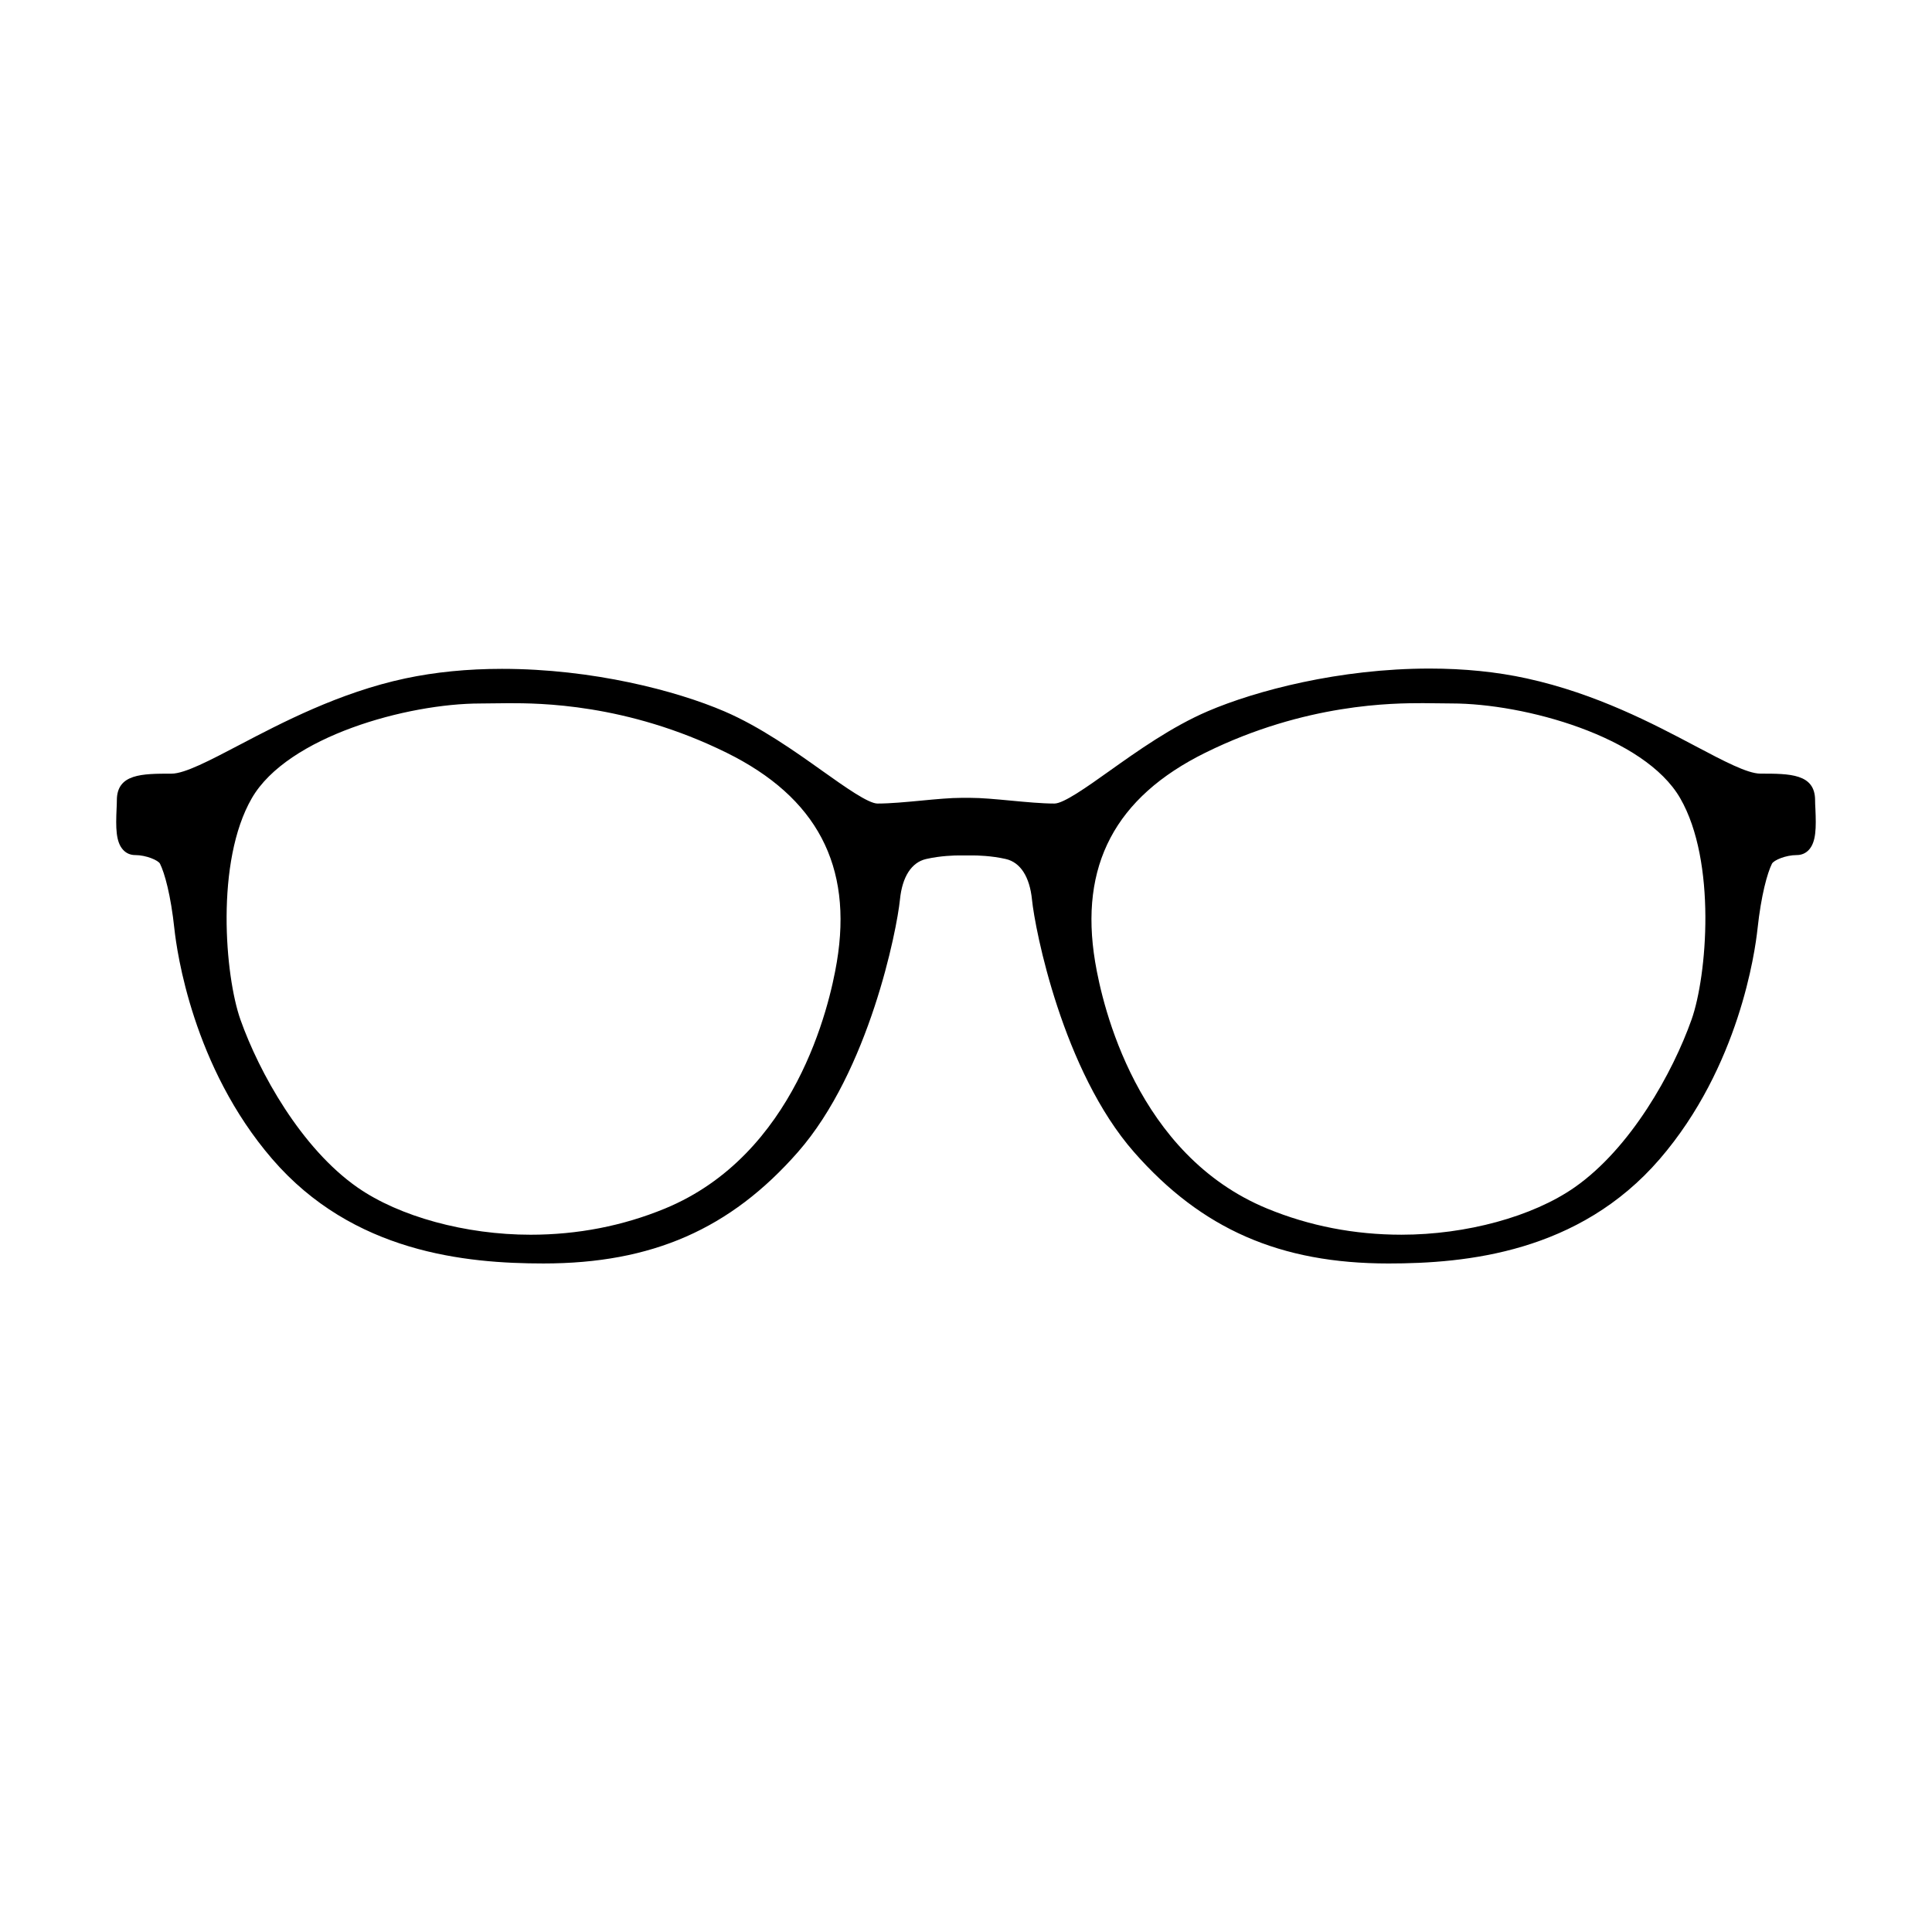
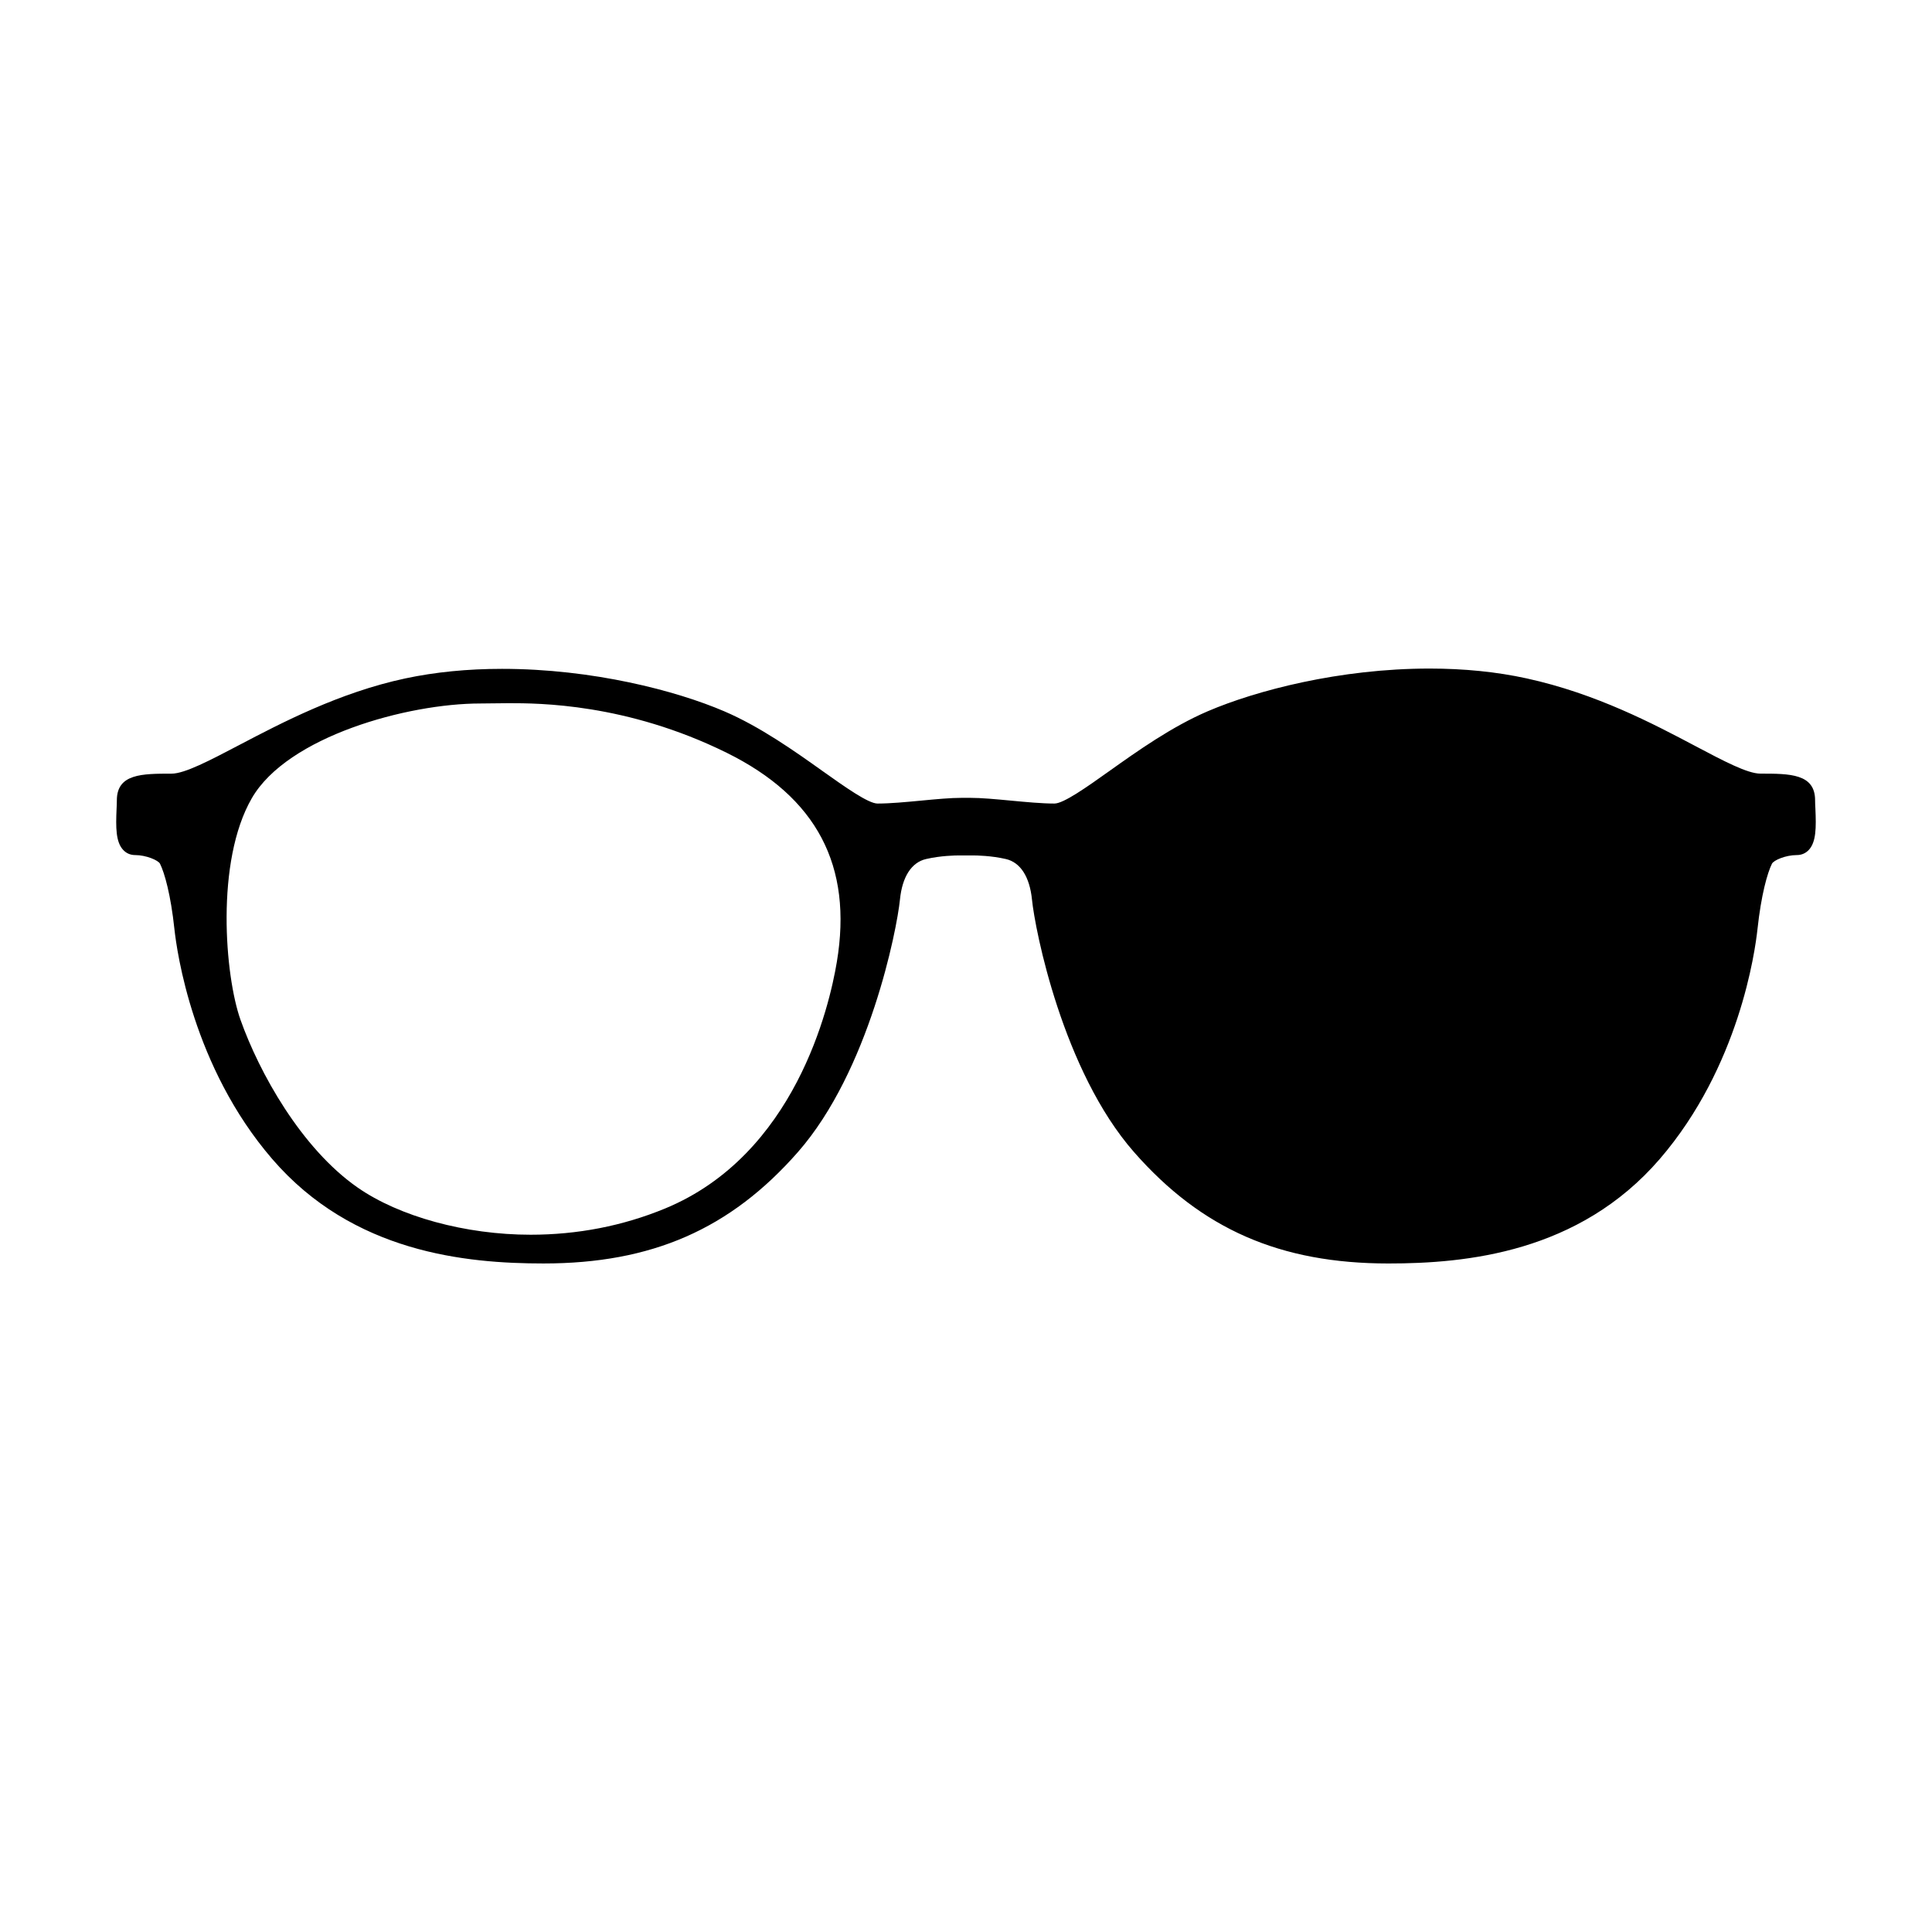
<svg xmlns="http://www.w3.org/2000/svg" fill="#000000" width="800px" height="800px" version="1.1" viewBox="144 144 512 512">
-   <path d="m625.02 356.09c0-7.07-6.723-7.07-14.5-7.07-3.426 0-9.777-3.367-17.148-7.262-11.113-5.879-26.34-13.941-44.789-17.973-7.91-1.734-16.57-2.609-25.715-2.609-23.891 0-46.043 5.844-58.809 11.316-9.547 4.09-18.703 10.602-26.062 15.836-5.953 4.238-12.121 8.621-14.566 8.621-3.324 0-7.508-0.398-11.543-0.777-4.004-0.379-7.766-0.734-10.781-0.734h-2.227c-3.008 0-6.781 0.352-10.766 0.734-4.047 0.383-8.227 0.777-11.559 0.777-2.445 0-8.605-4.379-14.566-8.613-7.352-5.234-16.512-11.742-26.059-15.836-12.688-5.441-34.816-11.246-58.895-11.246-9.098 0-17.719 0.852-25.625 2.535-17.445 3.719-32.832 11.789-44.062 17.68-7.727 4.051-14.402 7.559-17.875 7.559-7.785 0-14.504 0-14.504 7.07 0 0.645-0.035 1.43-0.074 2.289-0.215 4.875-0.23 8.777 1.785 10.887 0.828 0.871 1.91 1.328 3.125 1.328 2.957 0 6.152 1.402 6.594 2.281 1.215 2.422 2.863 8.254 3.828 17.34 0.641 5.883 4.856 36.5 25.922 60.93 21.383 24.812 51.27 27.68 71.895 27.68 28.711 0 49.504-9.105 67.414-29.52 18.871-21.52 26.234-58.84 27.043-66.926 0.605-6.035 3.055-9.848 6.922-10.734 3.856-0.891 7.707-0.957 8.805-0.957h3.25 0.277c1.098 0 4.953 0.066 8.816 0.957 3.856 0.891 6.309 4.711 6.918 10.742 0.805 8.082 8.168 45.41 27.039 66.922 17.914 20.418 38.707 29.52 67.426 29.52 20.617 0 50.496-2.867 71.895-27.68 21.07-24.441 25.27-55.047 25.906-60.93 0.977-9.078 2.625-14.914 3.836-17.336 0.453-0.902 3.594-2.289 6.602-2.289 1.215 0 2.297-0.457 3.129-1.328 2.012-2.106 1.996-6.004 1.785-10.879-0.047-0.867-0.086-1.66-0.086-2.305zm-32.754 58.145c-4.961 13.98-16.062 34.012-31 44.441-11.094 7.734-28.672 12.535-45.871 12.535-12.438 0-24.41-2.324-35.562-6.918-34.578-14.238-43.656-53.637-45.609-65.375-4.246-25.508 5.305-43.641 29.215-55.445 26.59-13.129 49.977-13.129 57.66-13.129 1.738 0 3.301 0.023 4.68 0.047 1.09 0.016 2.062 0.031 2.91 0.031 19.312 0 51.117 8.727 60.574 25.105 9.688 16.77 7.117 47.137 3.004 58.707zm-272.09 50.062c-11.16 4.594-23.129 6.918-35.574 6.918-17.207 0-34.777-4.801-45.871-12.535-14.938-10.43-26.043-30.461-31.004-44.441-4.106-11.566-6.691-41.922 3.004-58.703 9.461-16.379 41.262-25.105 60.574-25.105 0.855 0 1.824-0.016 2.91-0.031 1.387-0.02 2.953-0.047 4.68-0.047 7.684 0 31.07 0 57.66 13.129 23.914 11.809 33.469 29.941 29.215 55.445-1.949 11.73-11.012 51.137-45.594 65.371z" />
+   <path d="m625.02 356.09c0-7.07-6.723-7.07-14.5-7.07-3.426 0-9.777-3.367-17.148-7.262-11.113-5.879-26.34-13.941-44.789-17.973-7.91-1.734-16.57-2.609-25.715-2.609-23.891 0-46.043 5.844-58.809 11.316-9.547 4.09-18.703 10.602-26.062 15.836-5.953 4.238-12.121 8.621-14.566 8.621-3.324 0-7.508-0.398-11.543-0.777-4.004-0.379-7.766-0.734-10.781-0.734h-2.227c-3.008 0-6.781 0.352-10.766 0.734-4.047 0.383-8.227 0.777-11.559 0.777-2.445 0-8.605-4.379-14.566-8.613-7.352-5.234-16.512-11.742-26.059-15.836-12.688-5.441-34.816-11.246-58.895-11.246-9.098 0-17.719 0.852-25.625 2.535-17.445 3.719-32.832 11.789-44.062 17.68-7.727 4.051-14.402 7.559-17.875 7.559-7.785 0-14.504 0-14.504 7.07 0 0.645-0.035 1.43-0.074 2.289-0.215 4.875-0.23 8.777 1.785 10.887 0.828 0.871 1.91 1.328 3.125 1.328 2.957 0 6.152 1.402 6.594 2.281 1.215 2.422 2.863 8.254 3.828 17.34 0.641 5.883 4.856 36.5 25.922 60.93 21.383 24.812 51.27 27.68 71.895 27.68 28.711 0 49.504-9.105 67.414-29.52 18.871-21.52 26.234-58.84 27.043-66.926 0.605-6.035 3.055-9.848 6.922-10.734 3.856-0.891 7.707-0.957 8.805-0.957h3.25 0.277c1.098 0 4.953 0.066 8.816 0.957 3.856 0.891 6.309 4.711 6.918 10.742 0.805 8.082 8.168 45.41 27.039 66.922 17.914 20.418 38.707 29.52 67.426 29.52 20.617 0 50.496-2.867 71.895-27.68 21.07-24.441 25.27-55.047 25.906-60.93 0.977-9.078 2.625-14.914 3.836-17.336 0.453-0.902 3.594-2.289 6.602-2.289 1.215 0 2.297-0.457 3.129-1.328 2.012-2.106 1.996-6.004 1.785-10.879-0.047-0.867-0.086-1.66-0.086-2.305zm-32.754 58.145zm-272.09 50.062c-11.16 4.594-23.129 6.918-35.574 6.918-17.207 0-34.777-4.801-45.871-12.535-14.938-10.43-26.043-30.461-31.004-44.441-4.106-11.566-6.691-41.922 3.004-58.703 9.461-16.379 41.262-25.105 60.574-25.105 0.855 0 1.824-0.016 2.91-0.031 1.387-0.02 2.953-0.047 4.68-0.047 7.684 0 31.07 0 57.66 13.129 23.914 11.809 33.469 29.941 29.215 55.445-1.949 11.73-11.012 51.137-45.594 65.371z" />
</svg>